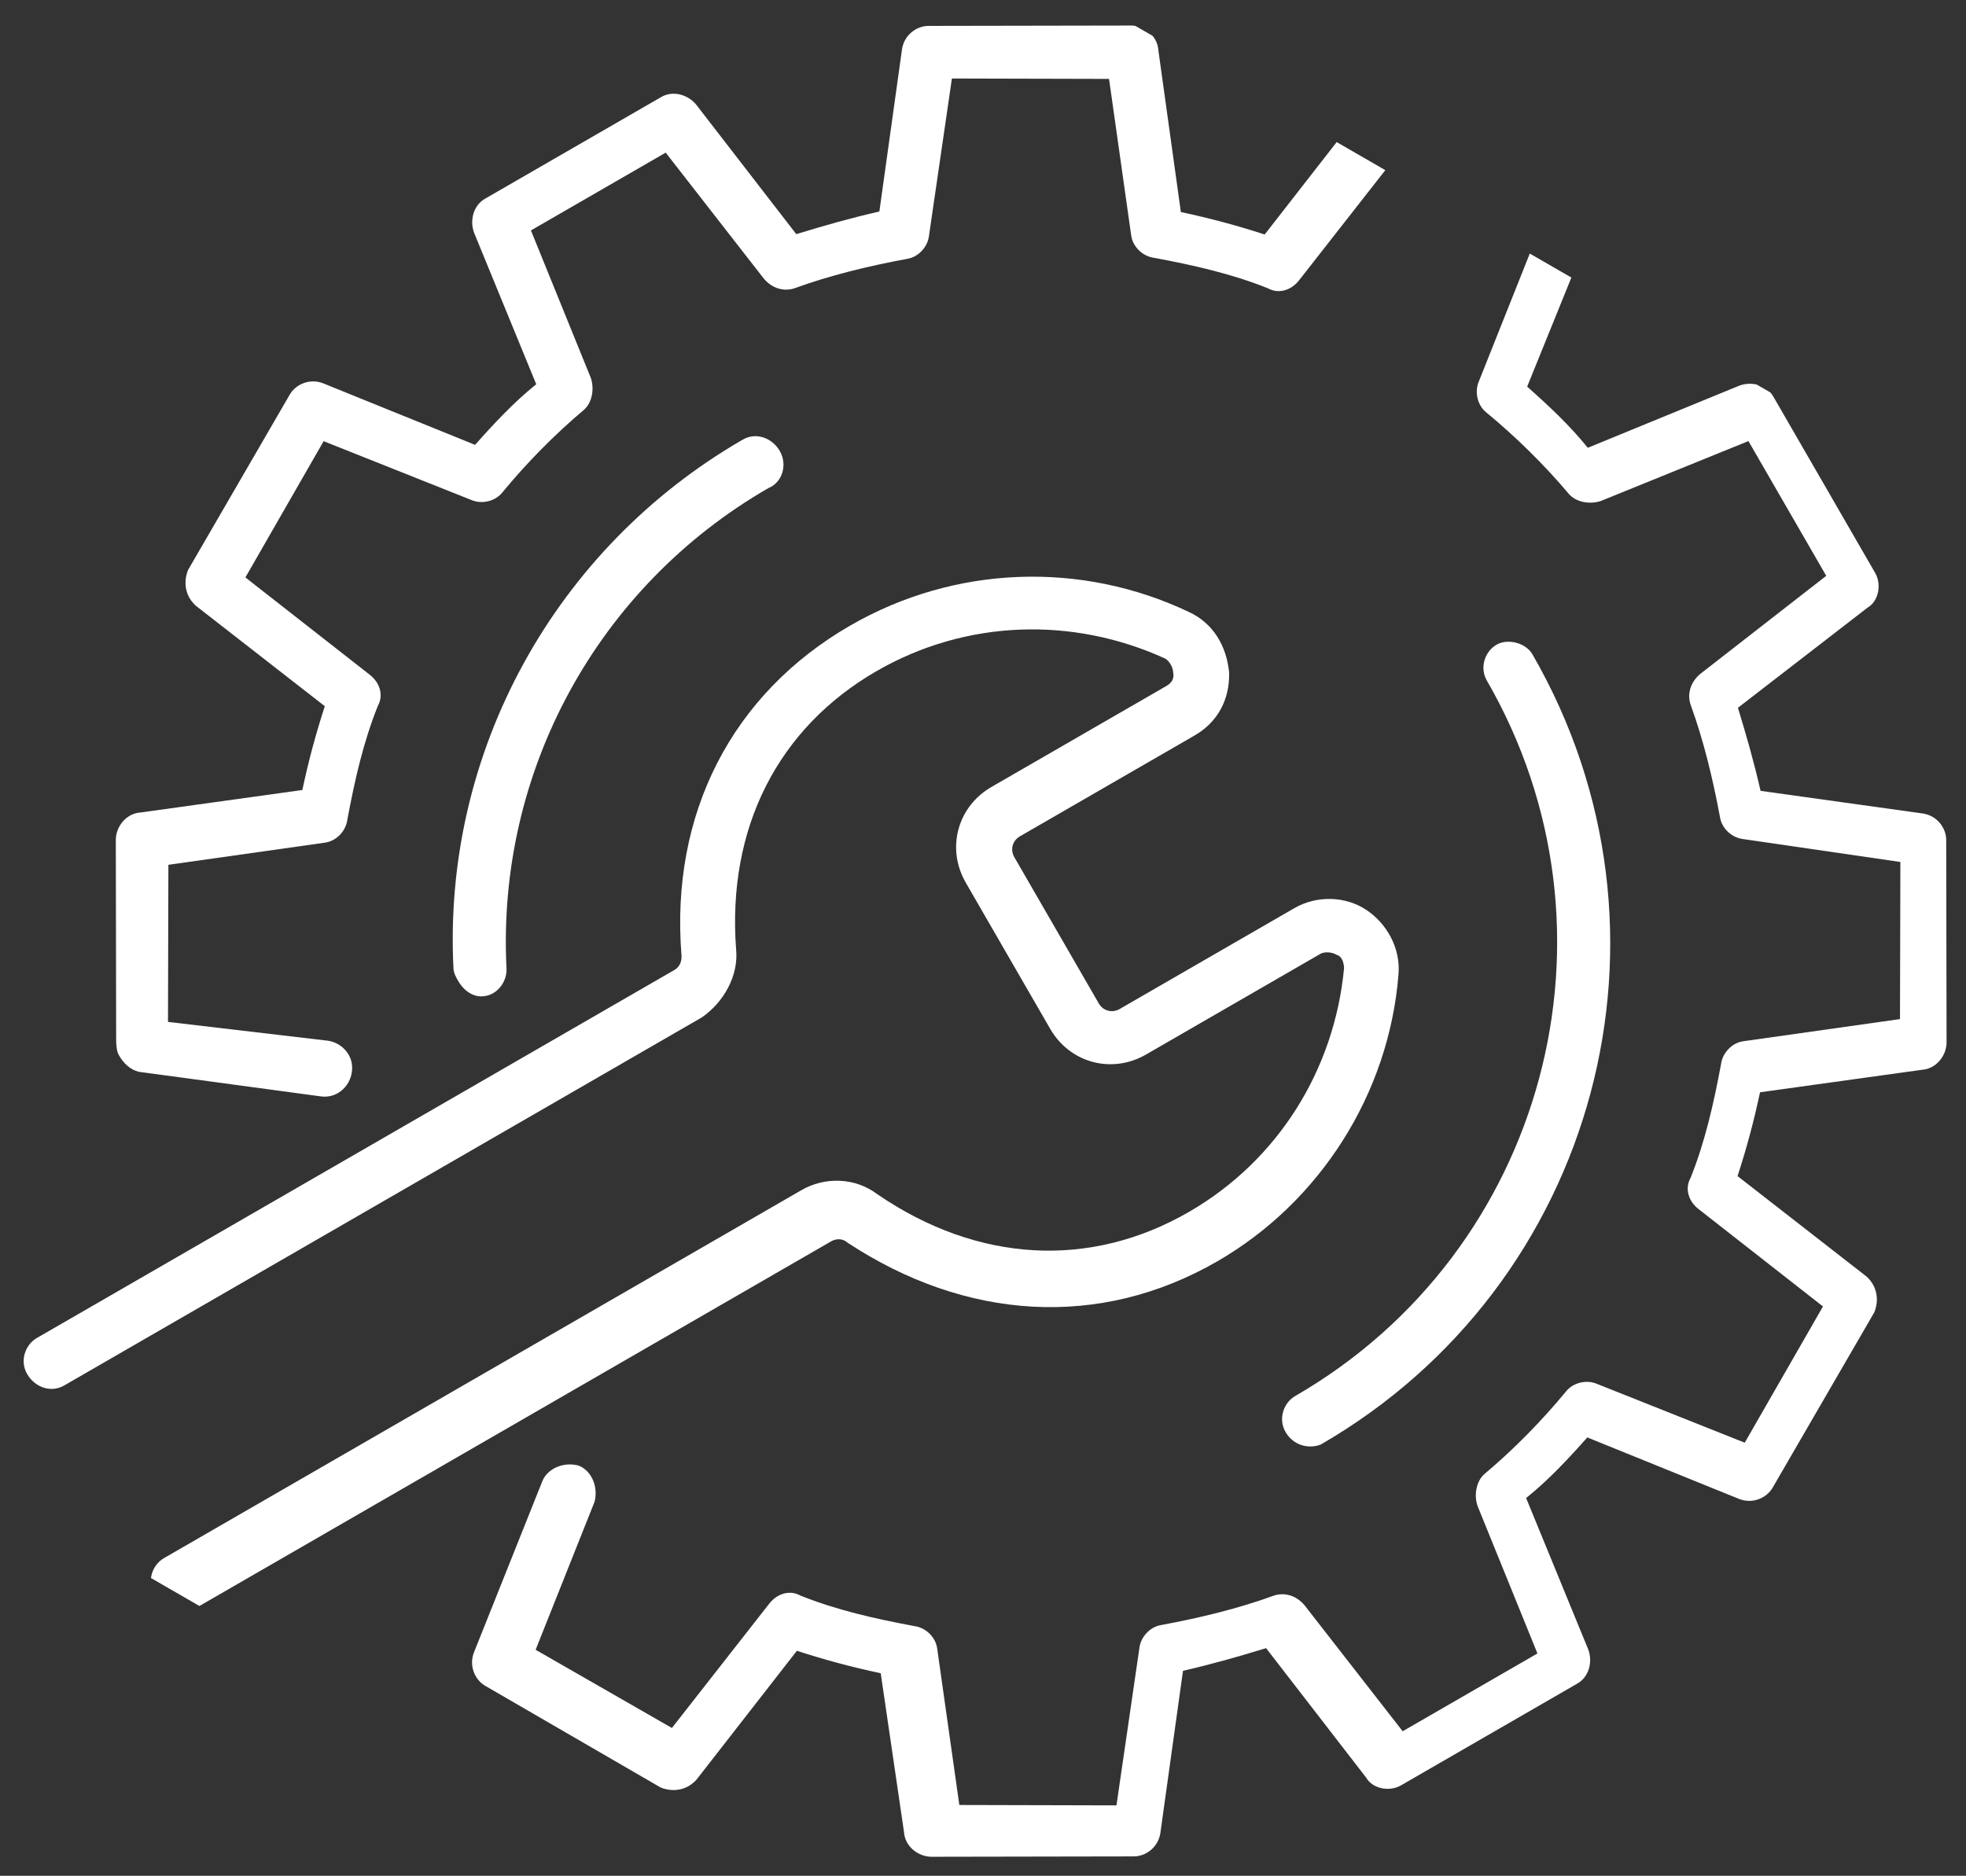
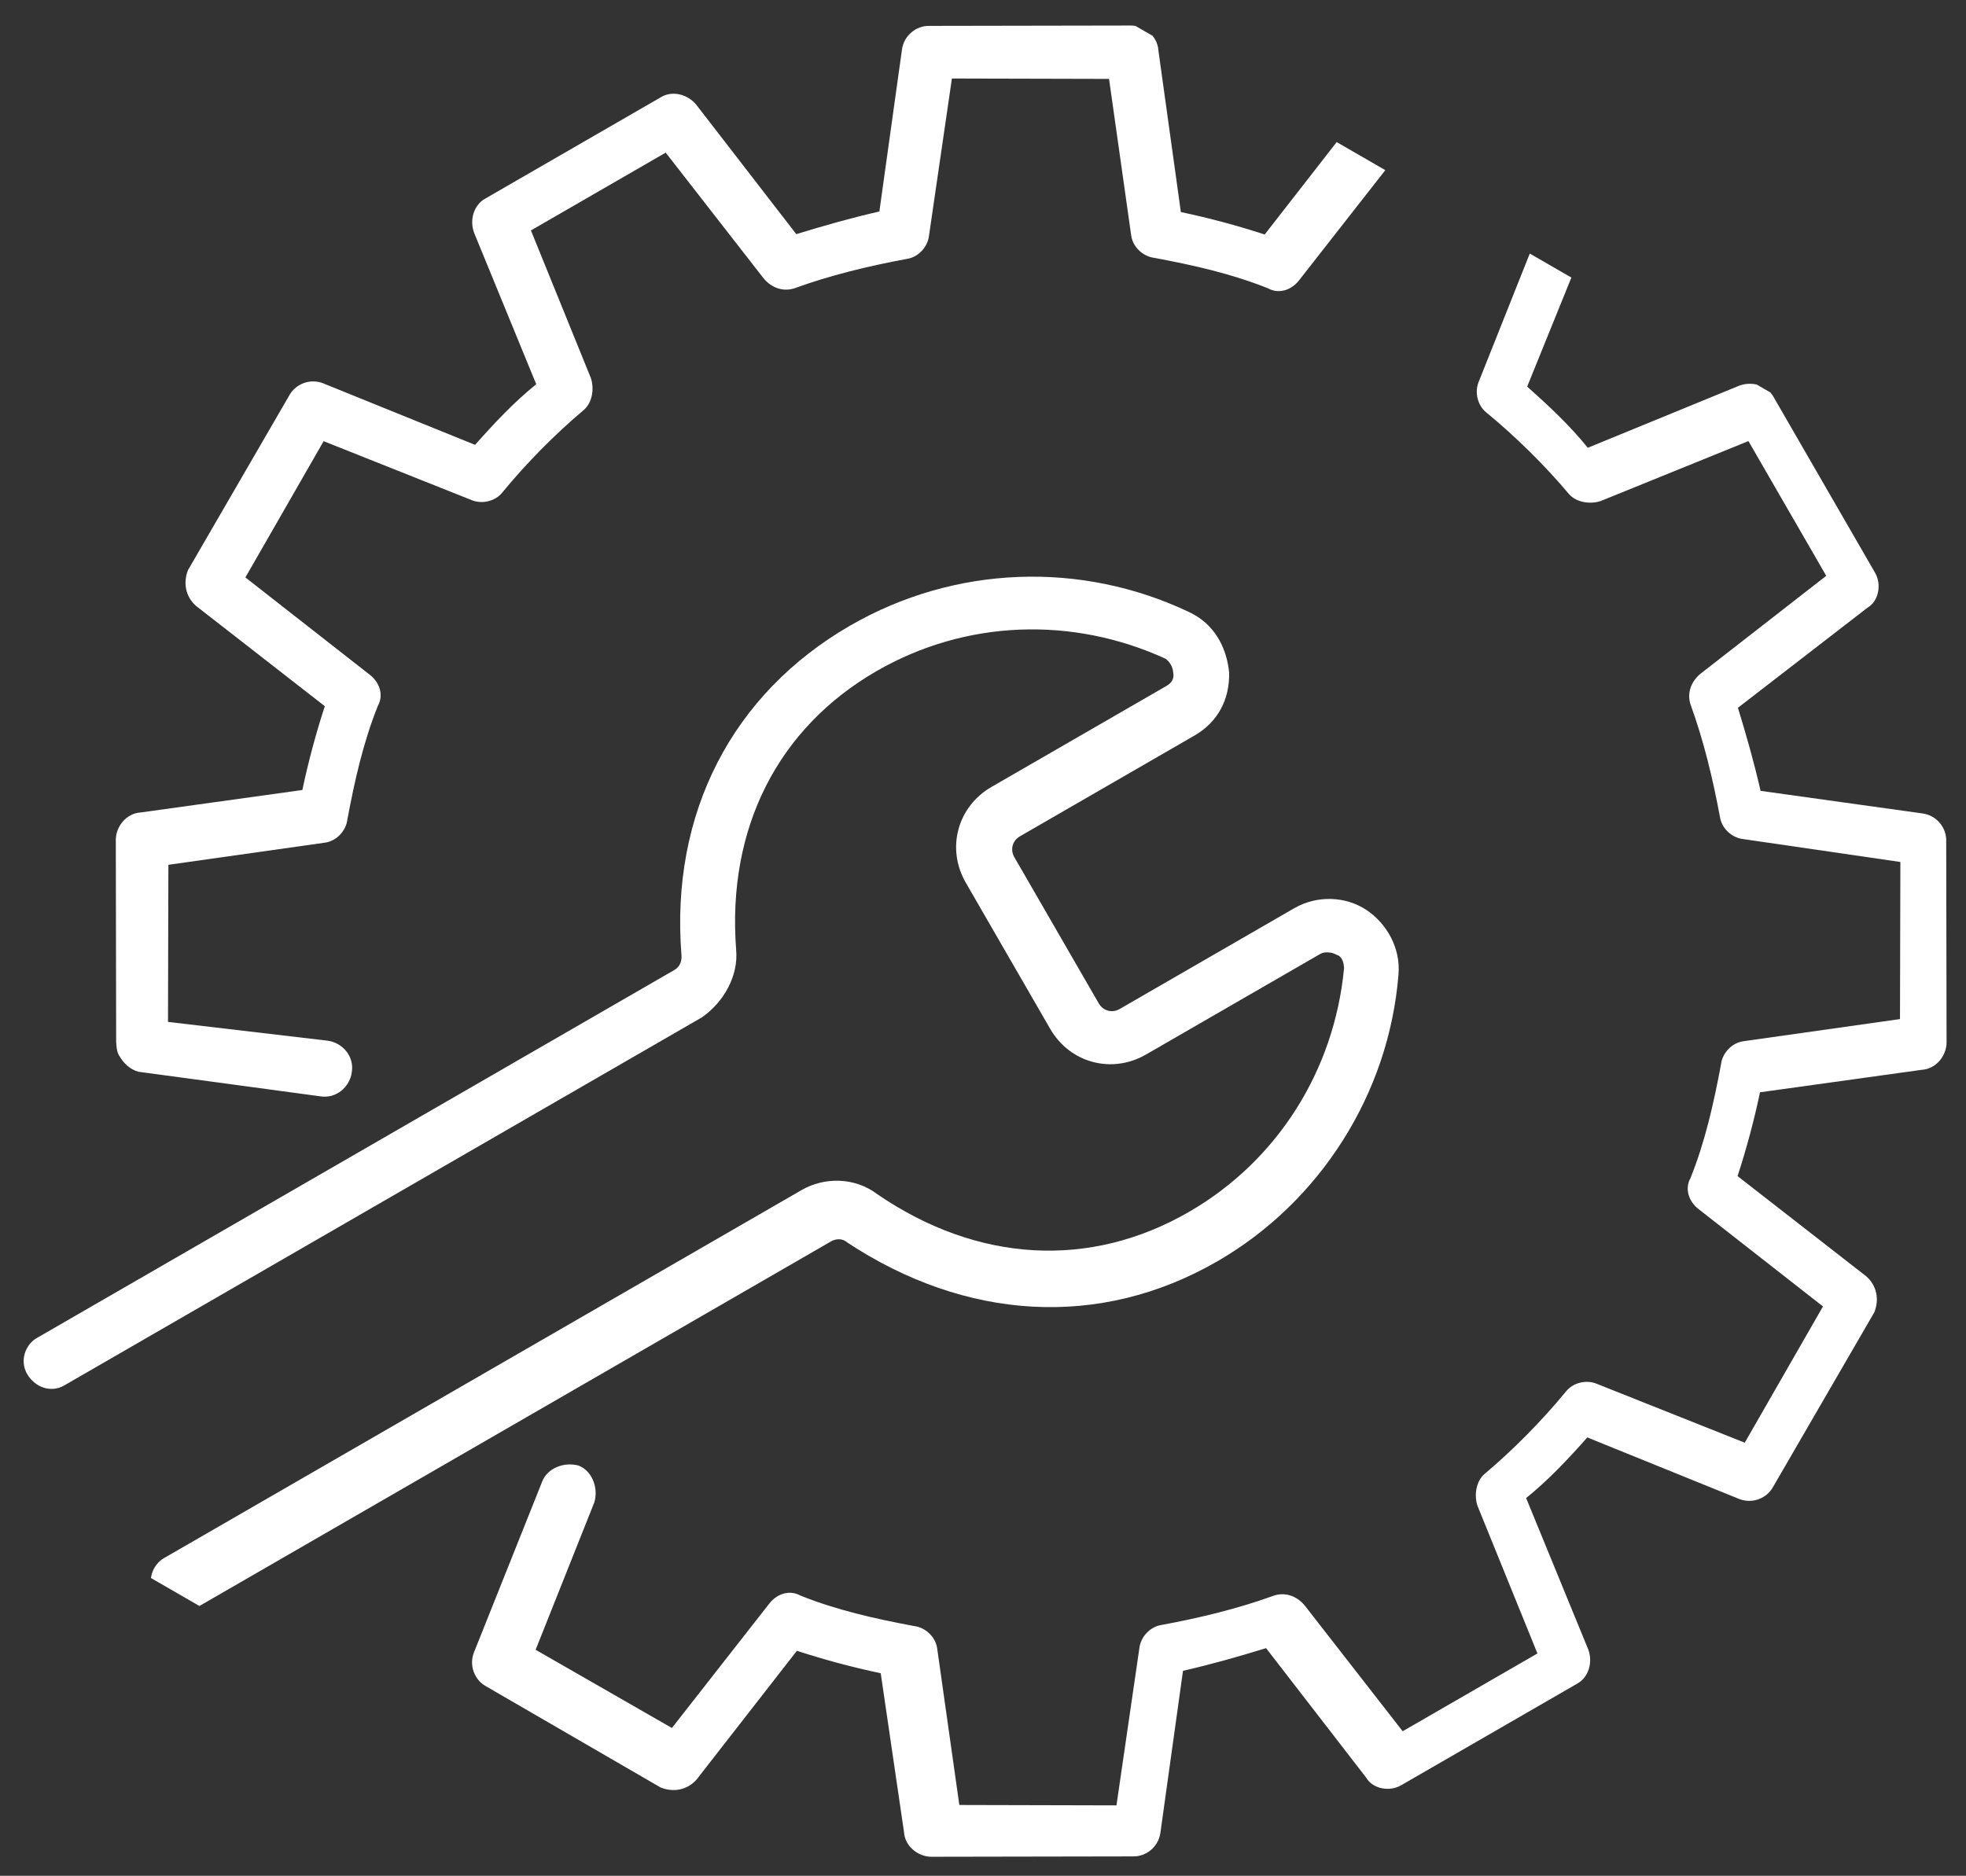
<svg xmlns="http://www.w3.org/2000/svg" xmlns:xlink="http://www.w3.org/1999/xlink" version="1.1" id="Layer_1" x="0px" y="0px" viewBox="0 0 89.7 85.6" style="enable-background:new 0 0 89.7 85.6;" xml:space="preserve">
  <rect x="0" y="0" width="89.7" height="85.6" fill="#333333" stroke="none" />
  <style type="text/css">
	.st0{clip-path:url(#SVGID_00000044899959787330181450000005284284723022856079_);}
	.st1{fill:#FFFFFF;}
</style>
  <g id="Group_68749" transform="translate(79.237) rotate(60)">
    <g>
      <defs>
        <rect id="SVGID_1_" x="-24.6" y="11.3" transform="matrix(0.866 -0.5 0.5 0.866 -23.748 17.684)" width="91.5" height="83.8" />
      </defs>
      <clipPath id="SVGID_00000044179279035995146970000000383657427202606764_">
        <use xlink:href="#SVGID_1_" style="overflow:visible;" />
      </clipPath>
      <g id="Group_68748" style="clip-path:url(#SVGID_00000044179279035995146970000000383657427202606764_);">
        <path id="Path_133862" class="st1" d="M4.8,88c-0.2,0-0.4-0.1-0.6-0.2l-8-4.6c-0.5-0.3-0.8-1-0.5-1.6l2.8-6.9     c-1-0.9-1.9-1.8-2.8-2.8l-6.9,2.8c-0.6,0.2-1.2,0-1.6-0.5l-4.6-8c-0.3-0.5-0.2-1.2,0.3-1.6l5.9-4.6c-0.4-1.2-0.8-2.5-1-3.8     l-7.4-1c-0.6-0.1-1.1-0.6-1.1-1.2l0-9.3c0-0.6,0.5-1.1,1.1-1.2l7.4-1c0.3-1.3,0.6-2.5,1-3.8l-5.9-4.6c-0.5-0.4-0.6-1.1-0.3-1.6     l4.6-8c0.3-0.5,1-0.8,1.6-0.5l6.9,2.8c0.9-1,1.8-1.9,2.8-2.8l-2.8-6.9c-0.2-0.6,0-1.2,0.5-1.6l8.1-4.6c0.5-0.3,1.2-0.2,1.6,0.3     l4.6,5.9c1.2-0.4,2.5-0.8,3.8-1l1-7.4c0.1-0.6,0.6-1.1,1.2-1.1l9.3,0c0.6,0,1.2,0.5,1.2,1.1l1,7.4c1.3,0.3,2.5,0.6,3.8,1l4.6-5.9     c0.4-0.5,1.1-0.6,1.6-0.3l8,4.6c0.5,0.3,0.8,1,0.5,1.6l-2.8,6.9c1,0.9,1.9,1.8,2.8,2.8l6.9-2.8c0.6-0.2,1.2,0,1.6,0.5l4.6,8     c0.3,0.5,0.2,1.2-0.3,1.6l-5.9,4.6c0.4,1.2,0.8,2.5,1,3.8l7.4,1c0.6,0.1,1.1,0.6,1.1,1.2v9.3c0,0.6-0.5,1.2-1.1,1.2l-7.4,1     c-0.3,1.3-0.6,2.5-1,3.8l5.9,4.6c0.5,0.4,0.6,1.1,0.3,1.6l-4.6,8c-0.3,0.5-1,0.8-1.6,0.5L46.6,72c-0.9,1-1.8,1.9-2.8,2.8l2.8,6.9     c0.2,0.6,0,1.2-0.5,1.6l-8,4.6c-0.5,0.3-1.2,0.2-1.6-0.3L31.3,81c-0.4-0.5-0.3-1.3,0.2-1.8c0.5-0.4,1.3-0.3,1.8,0.2l4.5,5.7     l6.2-3.6l-2.7-6.7c-0.2-0.5-0.1-1.1,0.4-1.4c1.4-1.1,2.6-2.4,3.8-3.8c0.3-0.4,0.9-0.6,1.4-0.4l6.7,2.7l3.6-6.2l-5.7-4.5     c-0.4-0.3-0.6-0.9-0.4-1.4c0.6-1.7,1.1-3.4,1.4-5.1c0.1-0.5,0.5-0.9,1.1-1l7.2-1l0-7.1l-7.2-1c-0.5-0.1-1-0.5-1.1-1     c-0.3-1.7-0.8-3.5-1.4-5.1c-0.2-0.5,0-1.1,0.4-1.4l5.7-4.5l-3.6-6.2l-6.7,2.7c-0.5,0.2-1.1,0.1-1.4-0.4c-1.1-1.4-2.4-2.6-3.8-3.8     c-0.4-0.3-0.6-0.9-0.4-1.4l2.7-6.7l-6.2-3.6l-4.5,5.7c-0.3,0.4-0.9,0.6-1.4,0.4c-1.7-0.6-3.4-1.1-5.1-1.4c-0.5-0.1-0.9-0.5-1-1.1     l-1-7.2l-7.1,0l-1,7.2c-0.1,0.5-0.5,1-1,1.1c-1.7,0.3-3.5,0.8-5.1,1.4c-0.5,0.2-1.1,0-1.4-0.4l-4.5-5.7L-1.6,17l2.7,6.7     c0.2,0.5,0.1,1.1-0.4,1.4c-1.4,1.1-2.6,2.4-3.8,3.8c-0.3,0.4-0.9,0.6-1.4,0.4l-6.7-2.7l-3.6,6.2l5.7,4.5c0.4,0.3,0.6,0.9,0.4,1.4     c-0.6,1.7-1.1,3.4-1.4,5.1c-0.1,0.5-0.5,0.9-1.1,1l-7.2,1l0,7.1l7.2,1c0.5,0.1,1,0.5,1.1,1c0.3,1.7,0.8,3.5,1.4,5.1     c0.2,0.5,0,1.1-0.4,1.4l-5.7,4.5l3.6,6.2l6.7-2.7c0.5-0.2,1.1-0.1,1.4,0.4c1.1,1.4,2.4,2.6,3.8,3.8c0.4,0.3,0.6,0.9,0.4,1.4     l-2.7,6.7l6.2,3.6L9,79.4c0.4-0.5,1.2-0.7,1.8-0.2c0.5,0.4,0.7,1.2,0.2,1.8c0,0,0,0,0,0l-5.1,6.6C5.6,87.9,5.2,88,4.8,88" />
-         <path id="Path_133863" class="st1" d="M46.3,50.5c-0.7,0-1.2-0.6-1.2-1.2c0-13.2-10.7-23.9-23.9-23.9c-0.7,0-1.2-0.6-1.2-1.2     s0.6-1.2,1.2-1.2c14.6,0,26.4,11.8,26.4,26.4C47.5,50,47,50.5,46.3,50.5" />
-         <path id="Path_133864" class="st1" d="M9.6,72.9c-0.2,0-0.4,0-0.6-0.1C0.2,68.3-5.3,59.2-5.3,49.3c0-0.7,0.6-1.2,1.3-1.2     c0.7,0,1.3,0.6,1.2,1.3c0,9,5,17.2,13,21.3c0.6,0.3,0.9,1.1,0.5,1.7C10.5,72.7,10.1,72.9,9.6,72.9" />
-         <path id="Path_133865" class="st1" d="M26.9,98.9c-0.7,0-1.2-0.6-1.2-1.2l0-33.6c0-1.2,0.7-2.4,1.9-2.9c5-2.4,7.8-6.7,7.8-11.9     c0-4.7-2.3-9-6.1-11.7c-0.2-0.1-0.5-0.2-0.7,0c-0.2,0.1-0.4,0.4-0.4,0.6l0,9.2c0,1.8-1.4,3.2-3.2,3.2h-7.7     c-1.8,0-3.2-1.4-3.2-3.2l0-9.2c0-0.3-0.1-0.5-0.4-0.6c-0.2-0.1-0.5-0.1-0.7,0c-3.8,2.7-6.1,7-6.1,11.7c0,5.2,2.8,9.5,7.8,11.9     c1.1,0.5,1.8,1.7,1.9,2.9l0,33.6c0,0.7-0.6,1.2-1.3,1.2s-1.2-0.6-1.2-1.2l0-33.6c0-0.3-0.2-0.5-0.4-0.6c-5.9-2.8-9.2-8-9.2-14.2     c0-5.5,2.7-10.6,7.2-13.7c1-0.7,2.2-0.7,3.3-0.2c1.1,0.6,1.7,1.6,1.7,2.8l0,9.2c0,0.4,0.3,0.7,0.7,0.7l7.7,0     c0.4,0,0.7-0.3,0.7-0.7l0-9.2c0-1.2,0.7-2.3,1.7-2.8c1-0.5,2.3-0.5,3.3,0.2c4.5,3.1,7.2,8.3,7.2,13.7c0,6.2-3.4,11.3-9.2,14.2     c-0.3,0.1-0.4,0.4-0.4,0.6l0,33.6C28.2,98.3,27.6,98.9,26.9,98.9" />
+         <path id="Path_133865" class="st1" d="M26.9,98.9c-0.7,0-1.2-0.6-1.2-1.2l0-33.6c0-1.2,0.7-2.4,1.9-2.9c5-2.4,7.8-6.7,7.8-11.9     c0-4.7-2.3-9-6.1-11.7c-0.2-0.1-0.5-0.2-0.7,0c-0.2,0.1-0.4,0.4-0.4,0.6l0,9.2c0,1.8-1.4,3.2-3.2,3.2h-7.7     c-1.8,0-3.2-1.4-3.2-3.2l0-9.2c0-0.3-0.1-0.5-0.4-0.6c-0.2-0.1-0.5-0.1-0.7,0c-3.8,2.7-6.1,7-6.1,11.7c0,5.2,2.8,9.5,7.8,11.9     c1.1,0.5,1.8,1.7,1.9,2.9l0,33.6c0,0.7-0.6,1.2-1.3,1.2s-1.2-0.6-1.2-1.2l0-33.6c0-0.3-0.2-0.5-0.4-0.6c-5.9-2.8-9.2-8-9.2-14.2     c0-5.5,2.7-10.6,7.2-13.7c1-0.7,2.2-0.7,3.3-0.2c1.1,0.6,1.7,1.6,1.7,2.8l0,9.2c0,0.4,0.3,0.7,0.7,0.7l7.7,0     c0.4,0,0.7-0.3,0.7-0.7l0-9.2c0-1.2,0.7-2.3,1.7-2.8c1-0.5,2.3-0.5,3.3,0.2c4.5,3.1,7.2,8.3,7.2,13.7c0,6.2-3.4,11.3-9.2,14.2     c-0.3,0.1-0.4,0.4-0.4,0.6l0,33.6" />
      </g>
    </g>
  </g>
</svg>